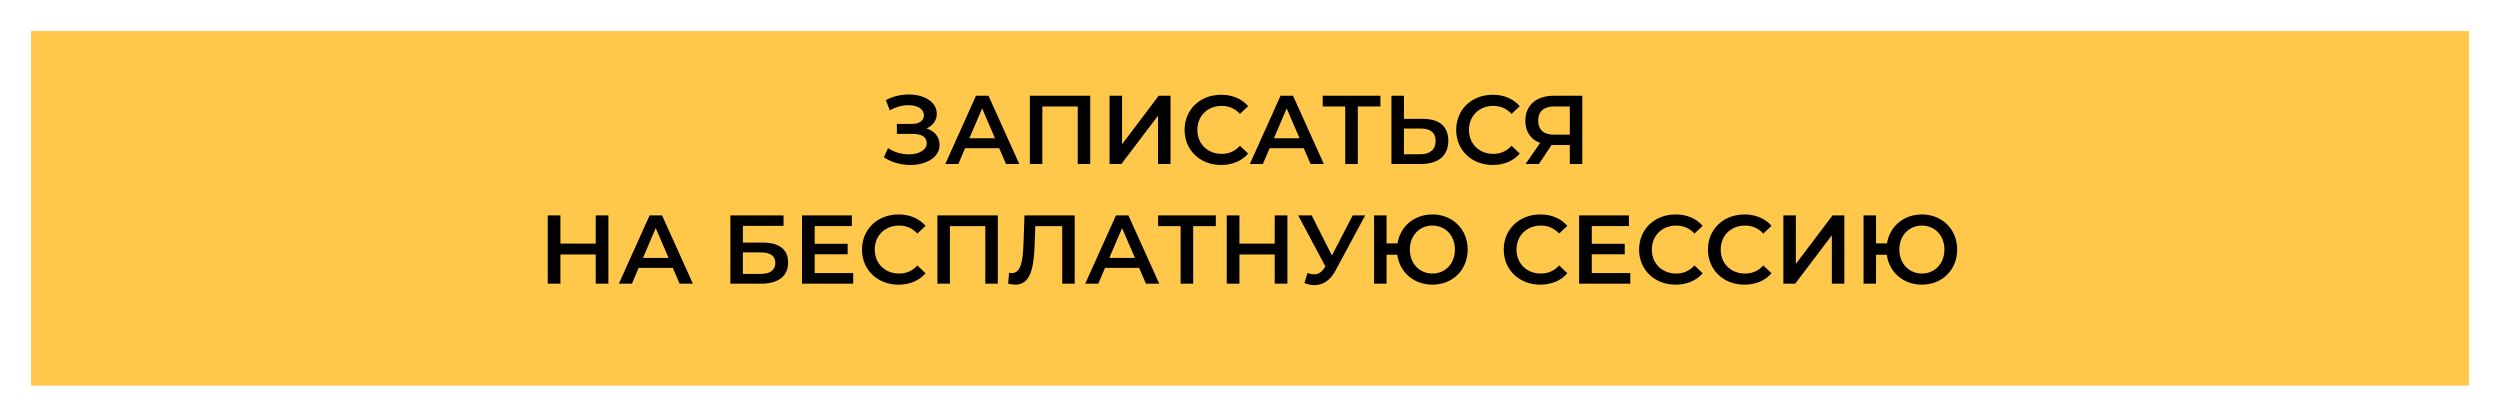
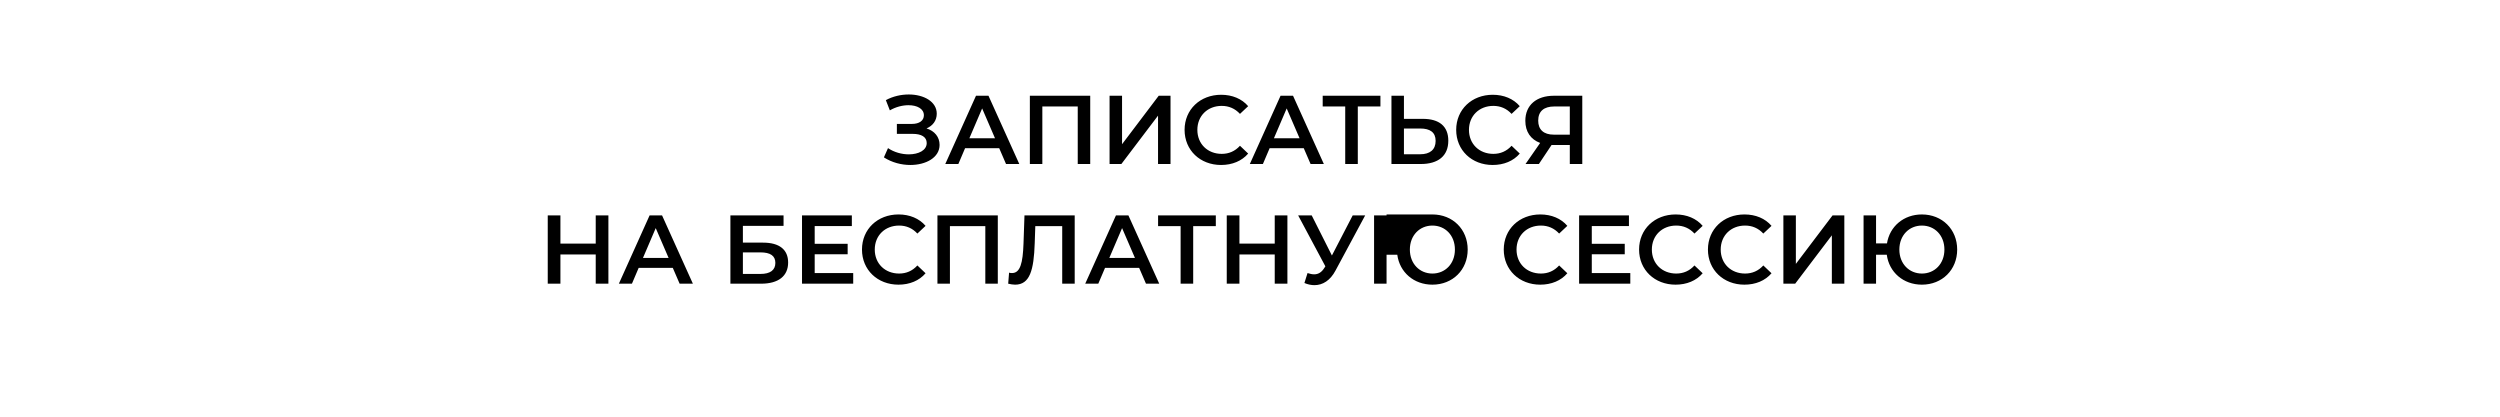
<svg xmlns="http://www.w3.org/2000/svg" width="564" height="94" viewBox="0 0 564 94" fill="none">
  <g filter="url(#filter0_d_20_146)">
-     <rect x="7" y="3" width="550" height="80" fill="#FFC84A" />
-   </g>
-   <path d="M209.022 28.97C210.452 28.376 211.332 27.188 211.332 25.648C211.332 22.92 208.406 21.314 205.018 21.314C203.302 21.314 201.476 21.71 199.848 22.59L200.75 24.9C202.092 24.108 203.632 23.734 204.952 23.734C206.888 23.734 208.428 24.526 208.428 26C208.428 27.21 207.416 27.958 205.7 27.958H202.334V30.202H205.92C207.856 30.202 209.066 30.884 209.066 32.27C209.066 33.92 207.218 34.822 205.018 34.822C203.456 34.822 201.718 34.36 200.332 33.414L199.408 35.504C201.212 36.67 203.368 37.22 205.37 37.22C208.89 37.22 211.97 35.548 211.97 32.688C211.97 30.906 210.848 29.542 209.022 28.97ZM226.961 37H229.953L223.001 21.6H220.185L213.255 37H216.203L217.721 33.436H225.421L226.961 37ZM218.689 31.192L221.571 24.46L224.475 31.192H218.689ZM232.336 21.6V37H235.152V24.02H243.138V37H245.954V21.6H232.336ZM250.319 37H252.981L261.253 26.088V37H264.069V21.6H261.407L253.135 32.534V21.6H250.319V37ZM275.47 37.22C278 37.22 280.156 36.318 281.586 34.646L279.738 32.886C278.616 34.118 277.23 34.712 275.624 34.712C272.434 34.712 270.124 32.468 270.124 29.3C270.124 26.132 272.434 23.888 275.624 23.888C277.23 23.888 278.616 24.482 279.738 25.692L281.586 23.954C280.156 22.282 278 21.38 275.492 21.38C270.762 21.38 267.242 24.702 267.242 29.3C267.242 33.898 270.762 37.22 275.47 37.22ZM295.668 37H298.66L291.708 21.6H288.892L281.962 37H284.91L286.428 33.436H294.128L295.668 37ZM287.396 31.192L290.278 24.46L293.182 31.192H287.396ZM311.424 21.6H298.4V24.02H303.482V37H306.32V24.02H311.424V21.6ZM320.996 26.814H316.728V21.6H313.912V37H320.534C324.428 37 326.738 35.196 326.738 31.742C326.738 28.464 324.67 26.814 320.996 26.814ZM320.402 34.8H316.728V28.992H320.402C322.624 28.992 323.878 29.85 323.878 31.786C323.878 33.766 322.602 34.8 320.402 34.8ZM336.744 37.22C339.274 37.22 341.43 36.318 342.86 34.646L341.012 32.886C339.89 34.118 338.504 34.712 336.898 34.712C333.708 34.712 331.398 32.468 331.398 29.3C331.398 26.132 333.708 23.888 336.898 23.888C338.504 23.888 339.89 24.482 341.012 25.692L342.86 23.954C341.43 22.282 339.274 21.38 336.766 21.38C332.036 21.38 328.516 24.702 328.516 29.3C328.516 33.898 332.036 37.22 336.744 37.22ZM350.561 21.6C346.645 21.6 344.115 23.69 344.115 27.254C344.115 29.718 345.325 31.456 347.459 32.248L344.159 37H347.173L350.033 32.71H350.341H354.147V37H356.963V21.6H350.561ZM350.649 24.02H354.147V30.378H350.539C348.229 30.378 347.019 29.234 347.019 27.21C347.019 25.098 348.317 24.02 350.649 24.02ZM134.395 48.6V54.958H126.431V48.6H123.571V64H126.431V57.4H134.395V64H137.255V48.6H134.395ZM153.323 64H156.315L149.363 48.6H146.547L139.617 64H142.565L144.083 60.436H151.783L153.323 64ZM145.051 58.192L147.933 51.46L150.837 58.192H145.051ZM164.779 64H171.709C175.603 64 177.803 62.284 177.803 59.226C177.803 56.322 175.845 54.738 172.149 54.738H167.595V50.954H176.769V48.6H164.779V64ZM167.595 61.8V56.938H171.555C173.799 56.938 174.921 57.708 174.921 59.314C174.921 60.942 173.755 61.8 171.555 61.8H167.595ZM183.794 61.602V57.356H191.23V55.002H183.794V50.998H192.176V48.6H180.934V64H192.484V61.602H183.794ZM202.692 64.22C205.222 64.22 207.378 63.318 208.808 61.646L206.96 59.886C205.838 61.118 204.452 61.712 202.846 61.712C199.656 61.712 197.346 59.468 197.346 56.3C197.346 53.132 199.656 50.888 202.846 50.888C204.452 50.888 205.838 51.482 206.96 52.692L208.808 50.954C207.378 49.282 205.222 48.38 202.714 48.38C197.984 48.38 194.464 51.702 194.464 56.3C194.464 60.898 197.984 64.22 202.692 64.22ZM211.486 48.6V64H214.302V51.02H222.288V64H225.104V48.6H211.486ZM231.122 48.6L230.902 54.98C230.748 59.314 230.176 61.602 228.306 61.602C228.064 61.602 227.866 61.58 227.646 61.514L227.448 64C228.042 64.132 228.526 64.22 229.01 64.22C232.332 64.22 233.234 60.942 233.432 54.87L233.564 51.02H239.636V64H242.452V48.6H231.122ZM258.532 64H261.524L254.572 48.6H251.756L244.826 64H247.774L249.292 60.436H256.992L258.532 64ZM250.26 58.192L253.142 51.46L256.046 58.192H250.26ZM274.288 48.6H261.264V51.02H266.346V64H269.184V51.02H274.288V48.6ZM287.579 48.6V54.958H279.615V48.6H276.755V64H279.615V57.4H287.579V64H290.439V48.6H287.579ZM305.165 48.6L300.479 57.642L295.925 48.6H292.867L299.005 60.084L298.763 60.458C298.125 61.47 297.377 61.888 296.475 61.888C296.013 61.888 295.529 61.778 294.979 61.602L294.275 63.846C295.045 64.176 295.815 64.33 296.541 64.33C298.411 64.33 300.105 63.274 301.293 61.03L307.981 48.6H305.165ZM323.147 48.38C319.055 48.38 315.887 51.064 315.271 54.914H312.807V48.6H309.991V64H312.807V57.466H315.227C315.755 61.426 318.967 64.22 323.147 64.22C327.723 64.22 331.111 60.876 331.111 56.3C331.111 51.724 327.723 48.38 323.147 48.38ZM323.147 61.712C320.287 61.712 318.065 59.512 318.065 56.3C318.065 53.088 320.287 50.888 323.147 50.888C326.029 50.888 328.229 53.088 328.229 56.3C328.229 59.512 326.029 61.712 323.147 61.712ZM347.475 64.22C350.005 64.22 352.161 63.318 353.591 61.646L351.743 59.886C350.621 61.118 349.235 61.712 347.629 61.712C344.439 61.712 342.129 59.468 342.129 56.3C342.129 53.132 344.439 50.888 347.629 50.888C349.235 50.888 350.621 51.482 351.743 52.692L353.591 50.954C352.161 49.282 350.005 48.38 347.497 48.38C342.767 48.38 339.247 51.702 339.247 56.3C339.247 60.898 342.767 64.22 347.475 64.22ZM359.107 61.602V57.356H366.543V55.002H359.107V50.998H367.489V48.6H356.247V64H367.797V61.602H359.107ZM378.005 64.22C380.535 64.22 382.691 63.318 384.121 61.646L382.273 59.886C381.151 61.118 379.765 61.712 378.159 61.712C374.969 61.712 372.659 59.468 372.659 56.3C372.659 53.132 374.969 50.888 378.159 50.888C379.765 50.888 381.151 51.482 382.273 52.692L384.121 50.954C382.691 49.282 380.535 48.38 378.027 48.38C373.297 48.38 369.777 51.702 369.777 56.3C369.777 60.898 373.297 64.22 378.005 64.22ZM393.538 64.22C396.068 64.22 398.224 63.318 399.654 61.646L397.806 59.886C396.684 61.118 395.298 61.712 393.692 61.712C390.502 61.712 388.192 59.468 388.192 56.3C388.192 53.132 390.502 50.888 393.692 50.888C395.298 50.888 396.684 51.482 397.806 52.692L399.654 50.954C398.224 49.282 396.068 48.38 393.56 48.38C388.83 48.38 385.31 51.702 385.31 56.3C385.31 60.898 388.83 64.22 393.538 64.22ZM402.331 64H404.993L413.265 53.088V64H416.081V48.6H413.419L405.147 59.534V48.6H402.331V64ZM433.577 48.38C429.485 48.38 426.317 51.064 425.701 54.914H423.237V48.6H420.421V64H423.237V57.466H425.657C426.185 61.426 429.397 64.22 433.577 64.22C438.153 64.22 441.541 60.876 441.541 56.3C441.541 51.724 438.153 48.38 433.577 48.38ZM433.577 61.712C430.717 61.712 428.495 59.512 428.495 56.3C428.495 53.088 430.717 50.888 433.577 50.888C436.459 50.888 438.659 53.088 438.659 56.3C438.659 59.512 436.459 61.712 433.577 61.712Z" fill="black" />
+     </g>
+   <path d="M209.022 28.97C210.452 28.376 211.332 27.188 211.332 25.648C211.332 22.92 208.406 21.314 205.018 21.314C203.302 21.314 201.476 21.71 199.848 22.59L200.75 24.9C202.092 24.108 203.632 23.734 204.952 23.734C206.888 23.734 208.428 24.526 208.428 26C208.428 27.21 207.416 27.958 205.7 27.958H202.334V30.202H205.92C207.856 30.202 209.066 30.884 209.066 32.27C209.066 33.92 207.218 34.822 205.018 34.822C203.456 34.822 201.718 34.36 200.332 33.414L199.408 35.504C201.212 36.67 203.368 37.22 205.37 37.22C208.89 37.22 211.97 35.548 211.97 32.688C211.97 30.906 210.848 29.542 209.022 28.97ZM226.961 37H229.953L223.001 21.6H220.185L213.255 37H216.203L217.721 33.436H225.421L226.961 37ZM218.689 31.192L221.571 24.46L224.475 31.192H218.689ZM232.336 21.6V37H235.152V24.02H243.138V37H245.954V21.6H232.336ZM250.319 37H252.981L261.253 26.088V37H264.069V21.6H261.407L253.135 32.534V21.6H250.319V37ZM275.47 37.22C278 37.22 280.156 36.318 281.586 34.646L279.738 32.886C278.616 34.118 277.23 34.712 275.624 34.712C272.434 34.712 270.124 32.468 270.124 29.3C270.124 26.132 272.434 23.888 275.624 23.888C277.23 23.888 278.616 24.482 279.738 25.692L281.586 23.954C280.156 22.282 278 21.38 275.492 21.38C270.762 21.38 267.242 24.702 267.242 29.3C267.242 33.898 270.762 37.22 275.47 37.22ZM295.668 37H298.66L291.708 21.6H288.892L281.962 37H284.91L286.428 33.436H294.128L295.668 37ZM287.396 31.192L290.278 24.46L293.182 31.192H287.396ZM311.424 21.6H298.4V24.02H303.482V37H306.32V24.02H311.424V21.6ZM320.996 26.814H316.728V21.6H313.912V37H320.534C324.428 37 326.738 35.196 326.738 31.742C326.738 28.464 324.67 26.814 320.996 26.814ZM320.402 34.8H316.728V28.992H320.402C322.624 28.992 323.878 29.85 323.878 31.786C323.878 33.766 322.602 34.8 320.402 34.8ZM336.744 37.22C339.274 37.22 341.43 36.318 342.86 34.646L341.012 32.886C339.89 34.118 338.504 34.712 336.898 34.712C333.708 34.712 331.398 32.468 331.398 29.3C331.398 26.132 333.708 23.888 336.898 23.888C338.504 23.888 339.89 24.482 341.012 25.692L342.86 23.954C341.43 22.282 339.274 21.38 336.766 21.38C332.036 21.38 328.516 24.702 328.516 29.3C328.516 33.898 332.036 37.22 336.744 37.22ZM350.561 21.6C346.645 21.6 344.115 23.69 344.115 27.254C344.115 29.718 345.325 31.456 347.459 32.248L344.159 37H347.173L350.033 32.71H350.341H354.147V37H356.963V21.6H350.561ZM350.649 24.02H354.147V30.378H350.539C348.229 30.378 347.019 29.234 347.019 27.21C347.019 25.098 348.317 24.02 350.649 24.02ZM134.395 48.6V54.958H126.431V48.6H123.571V64H126.431V57.4H134.395V64H137.255V48.6H134.395ZM153.323 64H156.315L149.363 48.6H146.547L139.617 64H142.565L144.083 60.436H151.783L153.323 64ZM145.051 58.192L147.933 51.46L150.837 58.192H145.051ZM164.779 64H171.709C175.603 64 177.803 62.284 177.803 59.226C177.803 56.322 175.845 54.738 172.149 54.738H167.595V50.954H176.769V48.6H164.779V64ZM167.595 61.8V56.938H171.555C173.799 56.938 174.921 57.708 174.921 59.314C174.921 60.942 173.755 61.8 171.555 61.8H167.595ZM183.794 61.602V57.356H191.23V55.002H183.794V50.998H192.176V48.6H180.934V64H192.484V61.602H183.794ZM202.692 64.22C205.222 64.22 207.378 63.318 208.808 61.646L206.96 59.886C205.838 61.118 204.452 61.712 202.846 61.712C199.656 61.712 197.346 59.468 197.346 56.3C197.346 53.132 199.656 50.888 202.846 50.888C204.452 50.888 205.838 51.482 206.96 52.692L208.808 50.954C207.378 49.282 205.222 48.38 202.714 48.38C197.984 48.38 194.464 51.702 194.464 56.3C194.464 60.898 197.984 64.22 202.692 64.22ZM211.486 48.6V64H214.302V51.02H222.288V64H225.104V48.6H211.486ZM231.122 48.6L230.902 54.98C230.748 59.314 230.176 61.602 228.306 61.602C228.064 61.602 227.866 61.58 227.646 61.514L227.448 64C228.042 64.132 228.526 64.22 229.01 64.22C232.332 64.22 233.234 60.942 233.432 54.87L233.564 51.02H239.636V64H242.452V48.6H231.122ZM258.532 64H261.524L254.572 48.6H251.756L244.826 64H247.774L249.292 60.436H256.992L258.532 64ZM250.26 58.192L253.142 51.46L256.046 58.192H250.26ZM274.288 48.6H261.264V51.02H266.346V64H269.184V51.02H274.288V48.6ZM287.579 48.6V54.958H279.615V48.6H276.755V64H279.615V57.4H287.579V64H290.439V48.6H287.579ZM305.165 48.6L300.479 57.642L295.925 48.6H292.867L299.005 60.084L298.763 60.458C298.125 61.47 297.377 61.888 296.475 61.888C296.013 61.888 295.529 61.778 294.979 61.602L294.275 63.846C295.045 64.176 295.815 64.33 296.541 64.33C298.411 64.33 300.105 63.274 301.293 61.03L307.981 48.6H305.165ZM323.147 48.38H312.807V48.6H309.991V64H312.807V57.466H315.227C315.755 61.426 318.967 64.22 323.147 64.22C327.723 64.22 331.111 60.876 331.111 56.3C331.111 51.724 327.723 48.38 323.147 48.38ZM323.147 61.712C320.287 61.712 318.065 59.512 318.065 56.3C318.065 53.088 320.287 50.888 323.147 50.888C326.029 50.888 328.229 53.088 328.229 56.3C328.229 59.512 326.029 61.712 323.147 61.712ZM347.475 64.22C350.005 64.22 352.161 63.318 353.591 61.646L351.743 59.886C350.621 61.118 349.235 61.712 347.629 61.712C344.439 61.712 342.129 59.468 342.129 56.3C342.129 53.132 344.439 50.888 347.629 50.888C349.235 50.888 350.621 51.482 351.743 52.692L353.591 50.954C352.161 49.282 350.005 48.38 347.497 48.38C342.767 48.38 339.247 51.702 339.247 56.3C339.247 60.898 342.767 64.22 347.475 64.22ZM359.107 61.602V57.356H366.543V55.002H359.107V50.998H367.489V48.6H356.247V64H367.797V61.602H359.107ZM378.005 64.22C380.535 64.22 382.691 63.318 384.121 61.646L382.273 59.886C381.151 61.118 379.765 61.712 378.159 61.712C374.969 61.712 372.659 59.468 372.659 56.3C372.659 53.132 374.969 50.888 378.159 50.888C379.765 50.888 381.151 51.482 382.273 52.692L384.121 50.954C382.691 49.282 380.535 48.38 378.027 48.38C373.297 48.38 369.777 51.702 369.777 56.3C369.777 60.898 373.297 64.22 378.005 64.22ZM393.538 64.22C396.068 64.22 398.224 63.318 399.654 61.646L397.806 59.886C396.684 61.118 395.298 61.712 393.692 61.712C390.502 61.712 388.192 59.468 388.192 56.3C388.192 53.132 390.502 50.888 393.692 50.888C395.298 50.888 396.684 51.482 397.806 52.692L399.654 50.954C398.224 49.282 396.068 48.38 393.56 48.38C388.83 48.38 385.31 51.702 385.31 56.3C385.31 60.898 388.83 64.22 393.538 64.22ZM402.331 64H404.993L413.265 53.088V64H416.081V48.6H413.419L405.147 59.534V48.6H402.331V64ZM433.577 48.38C429.485 48.38 426.317 51.064 425.701 54.914H423.237V48.6H420.421V64H423.237V57.466H425.657C426.185 61.426 429.397 64.22 433.577 64.22C438.153 64.22 441.541 60.876 441.541 56.3C441.541 51.724 438.153 48.38 433.577 48.38ZM433.577 61.712C430.717 61.712 428.495 59.512 428.495 56.3C428.495 53.088 430.717 50.888 433.577 50.888C436.459 50.888 438.659 53.088 438.659 56.3C438.659 59.512 436.459 61.712 433.577 61.712Z" fill="black" />
  <defs>
    <filter id="filter0_d_20_146" x="0" y="0" width="564" height="94" filterUnits="userSpaceOnUse" color-interpolation-filters="sRGB">
      <feFlood flood-opacity="0" result="BackgroundImageFix" />
      <feColorMatrix in="SourceAlpha" type="matrix" values="0 0 0 0 0 0 0 0 0 0 0 0 0 0 0 0 0 0 127 0" result="hardAlpha" />
      <feOffset dy="4" />
      <feGaussianBlur stdDeviation="3.5" />
      <feComposite in2="hardAlpha" operator="out" />
      <feColorMatrix type="matrix" values="0 0 0 0 1 0 0 0 0 0.786 0 0 0 0 0.292 0 0 0 0.46 0" />
      <feBlend mode="normal" in2="BackgroundImageFix" result="effect1_dropShadow_20_146" />
      <feBlend mode="normal" in="SourceGraphic" in2="effect1_dropShadow_20_146" result="shape" />
    </filter>
  </defs>
</svg>